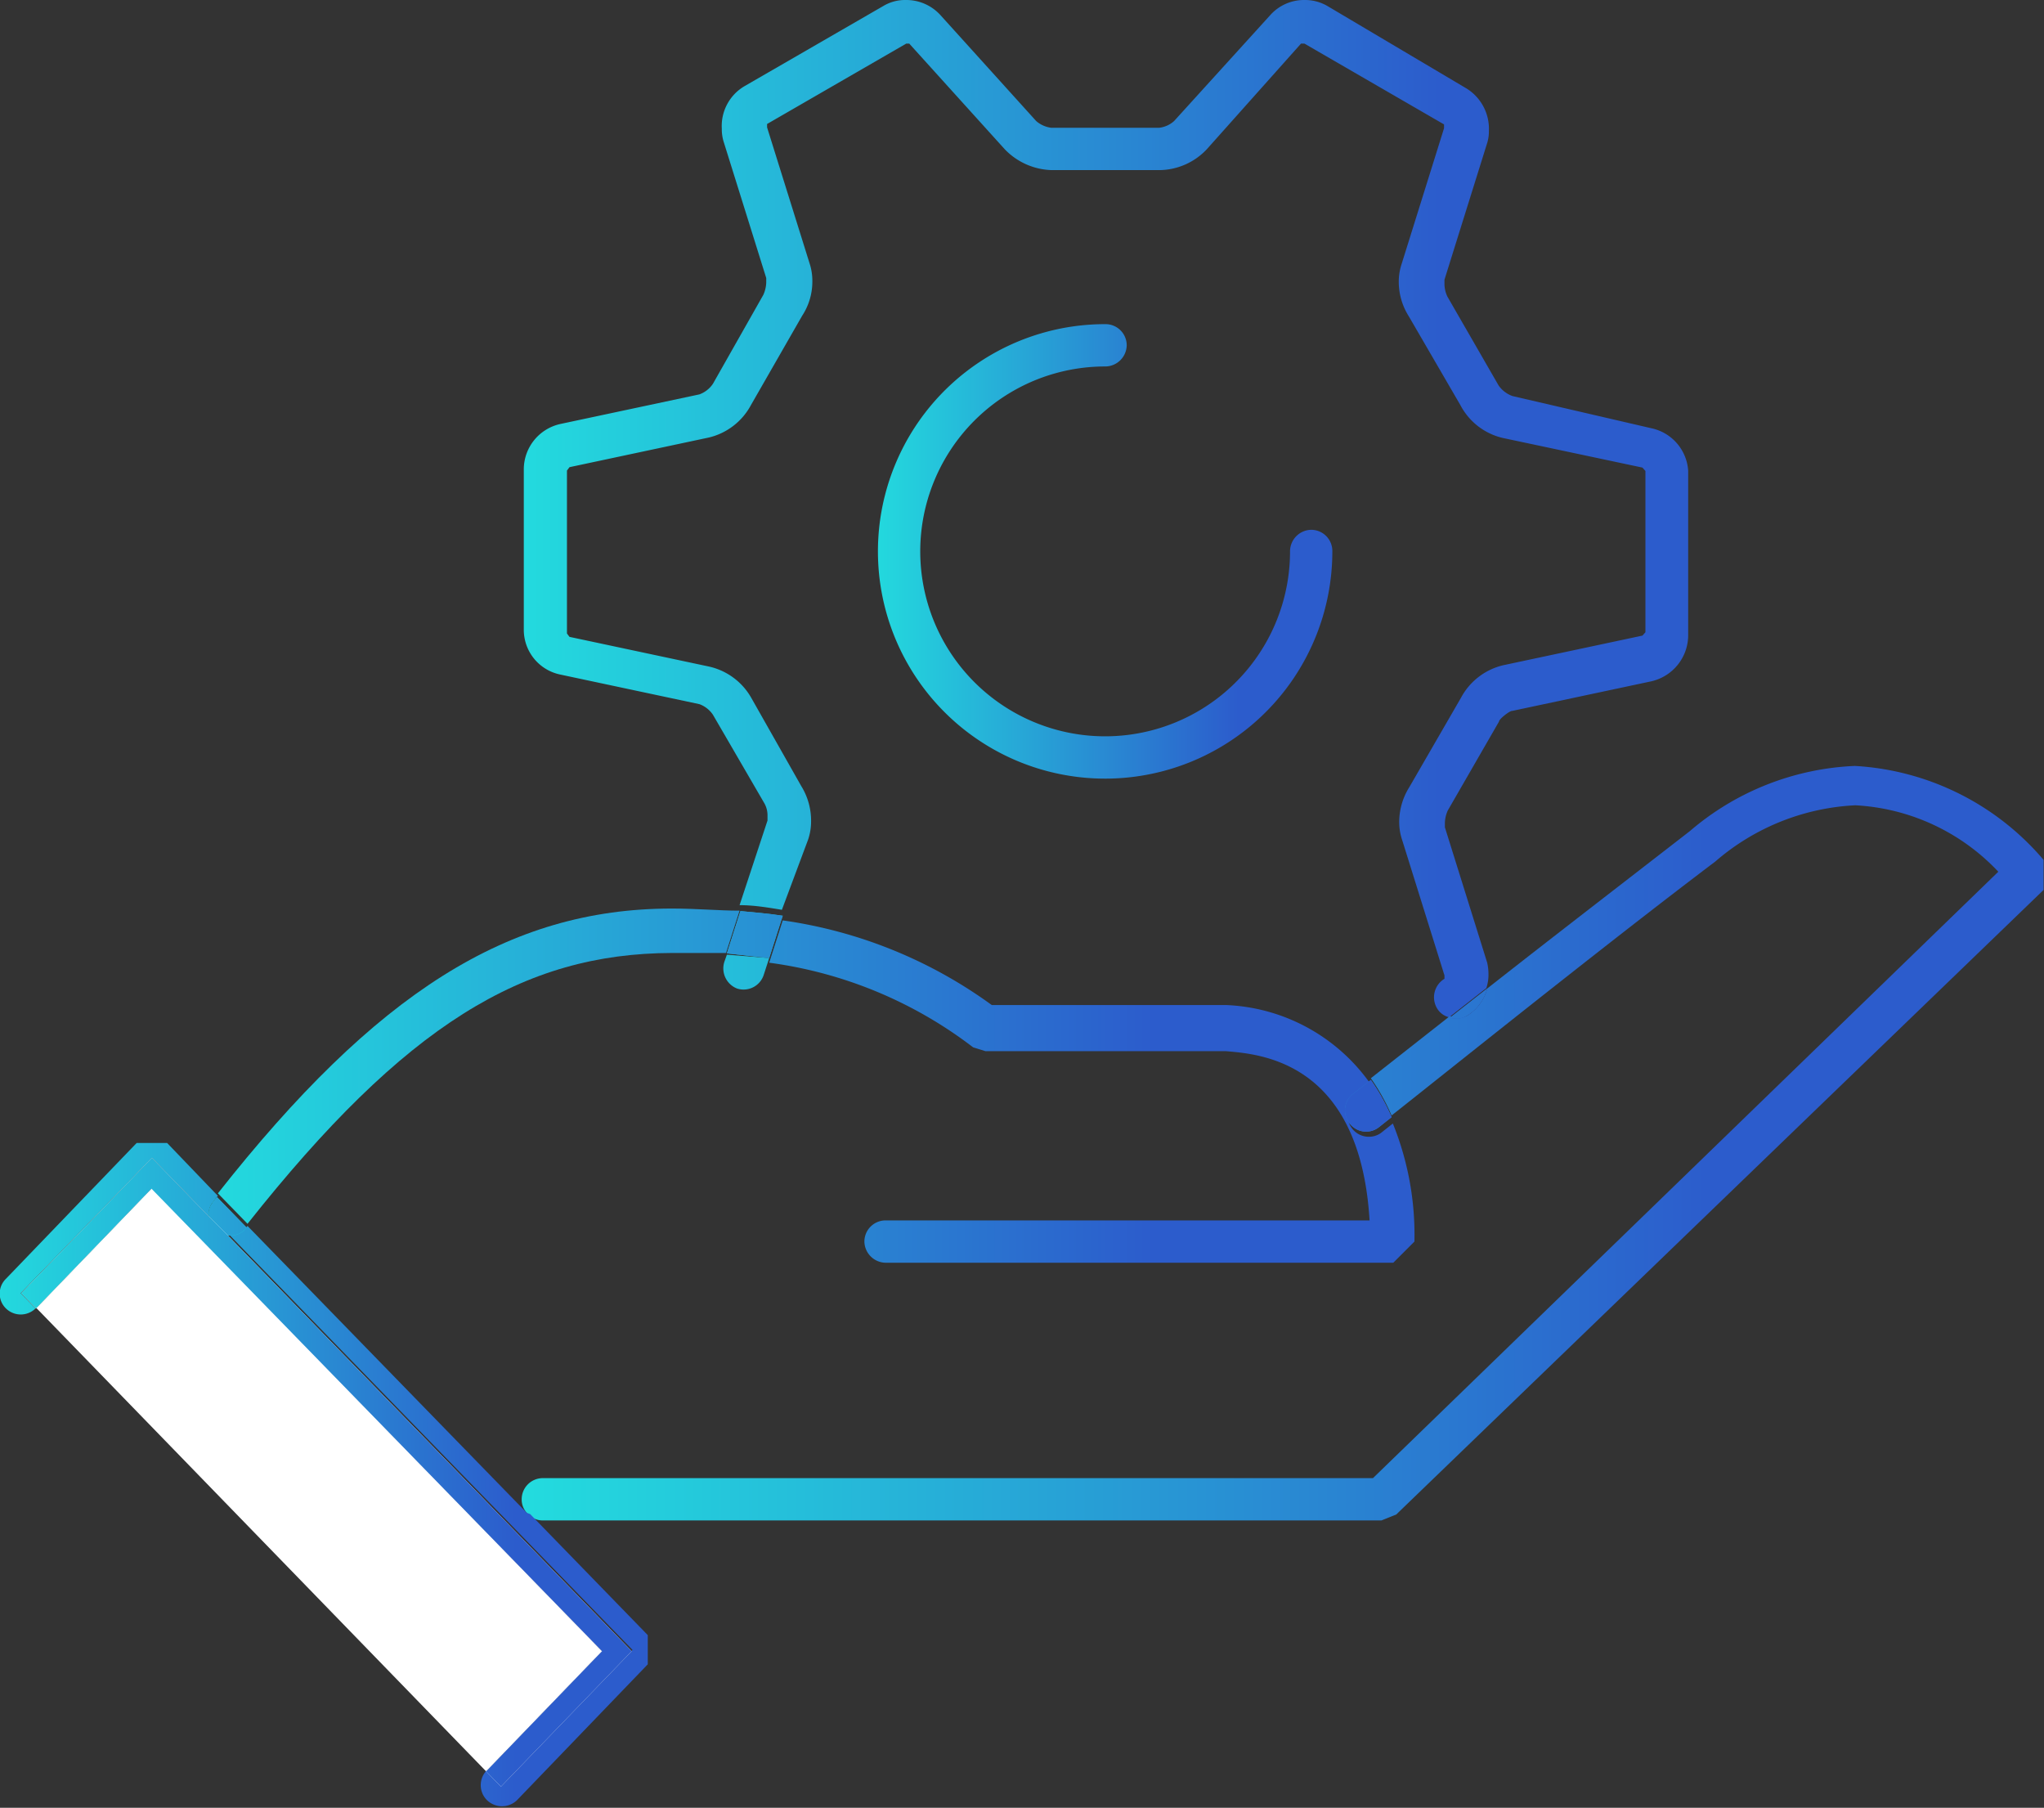
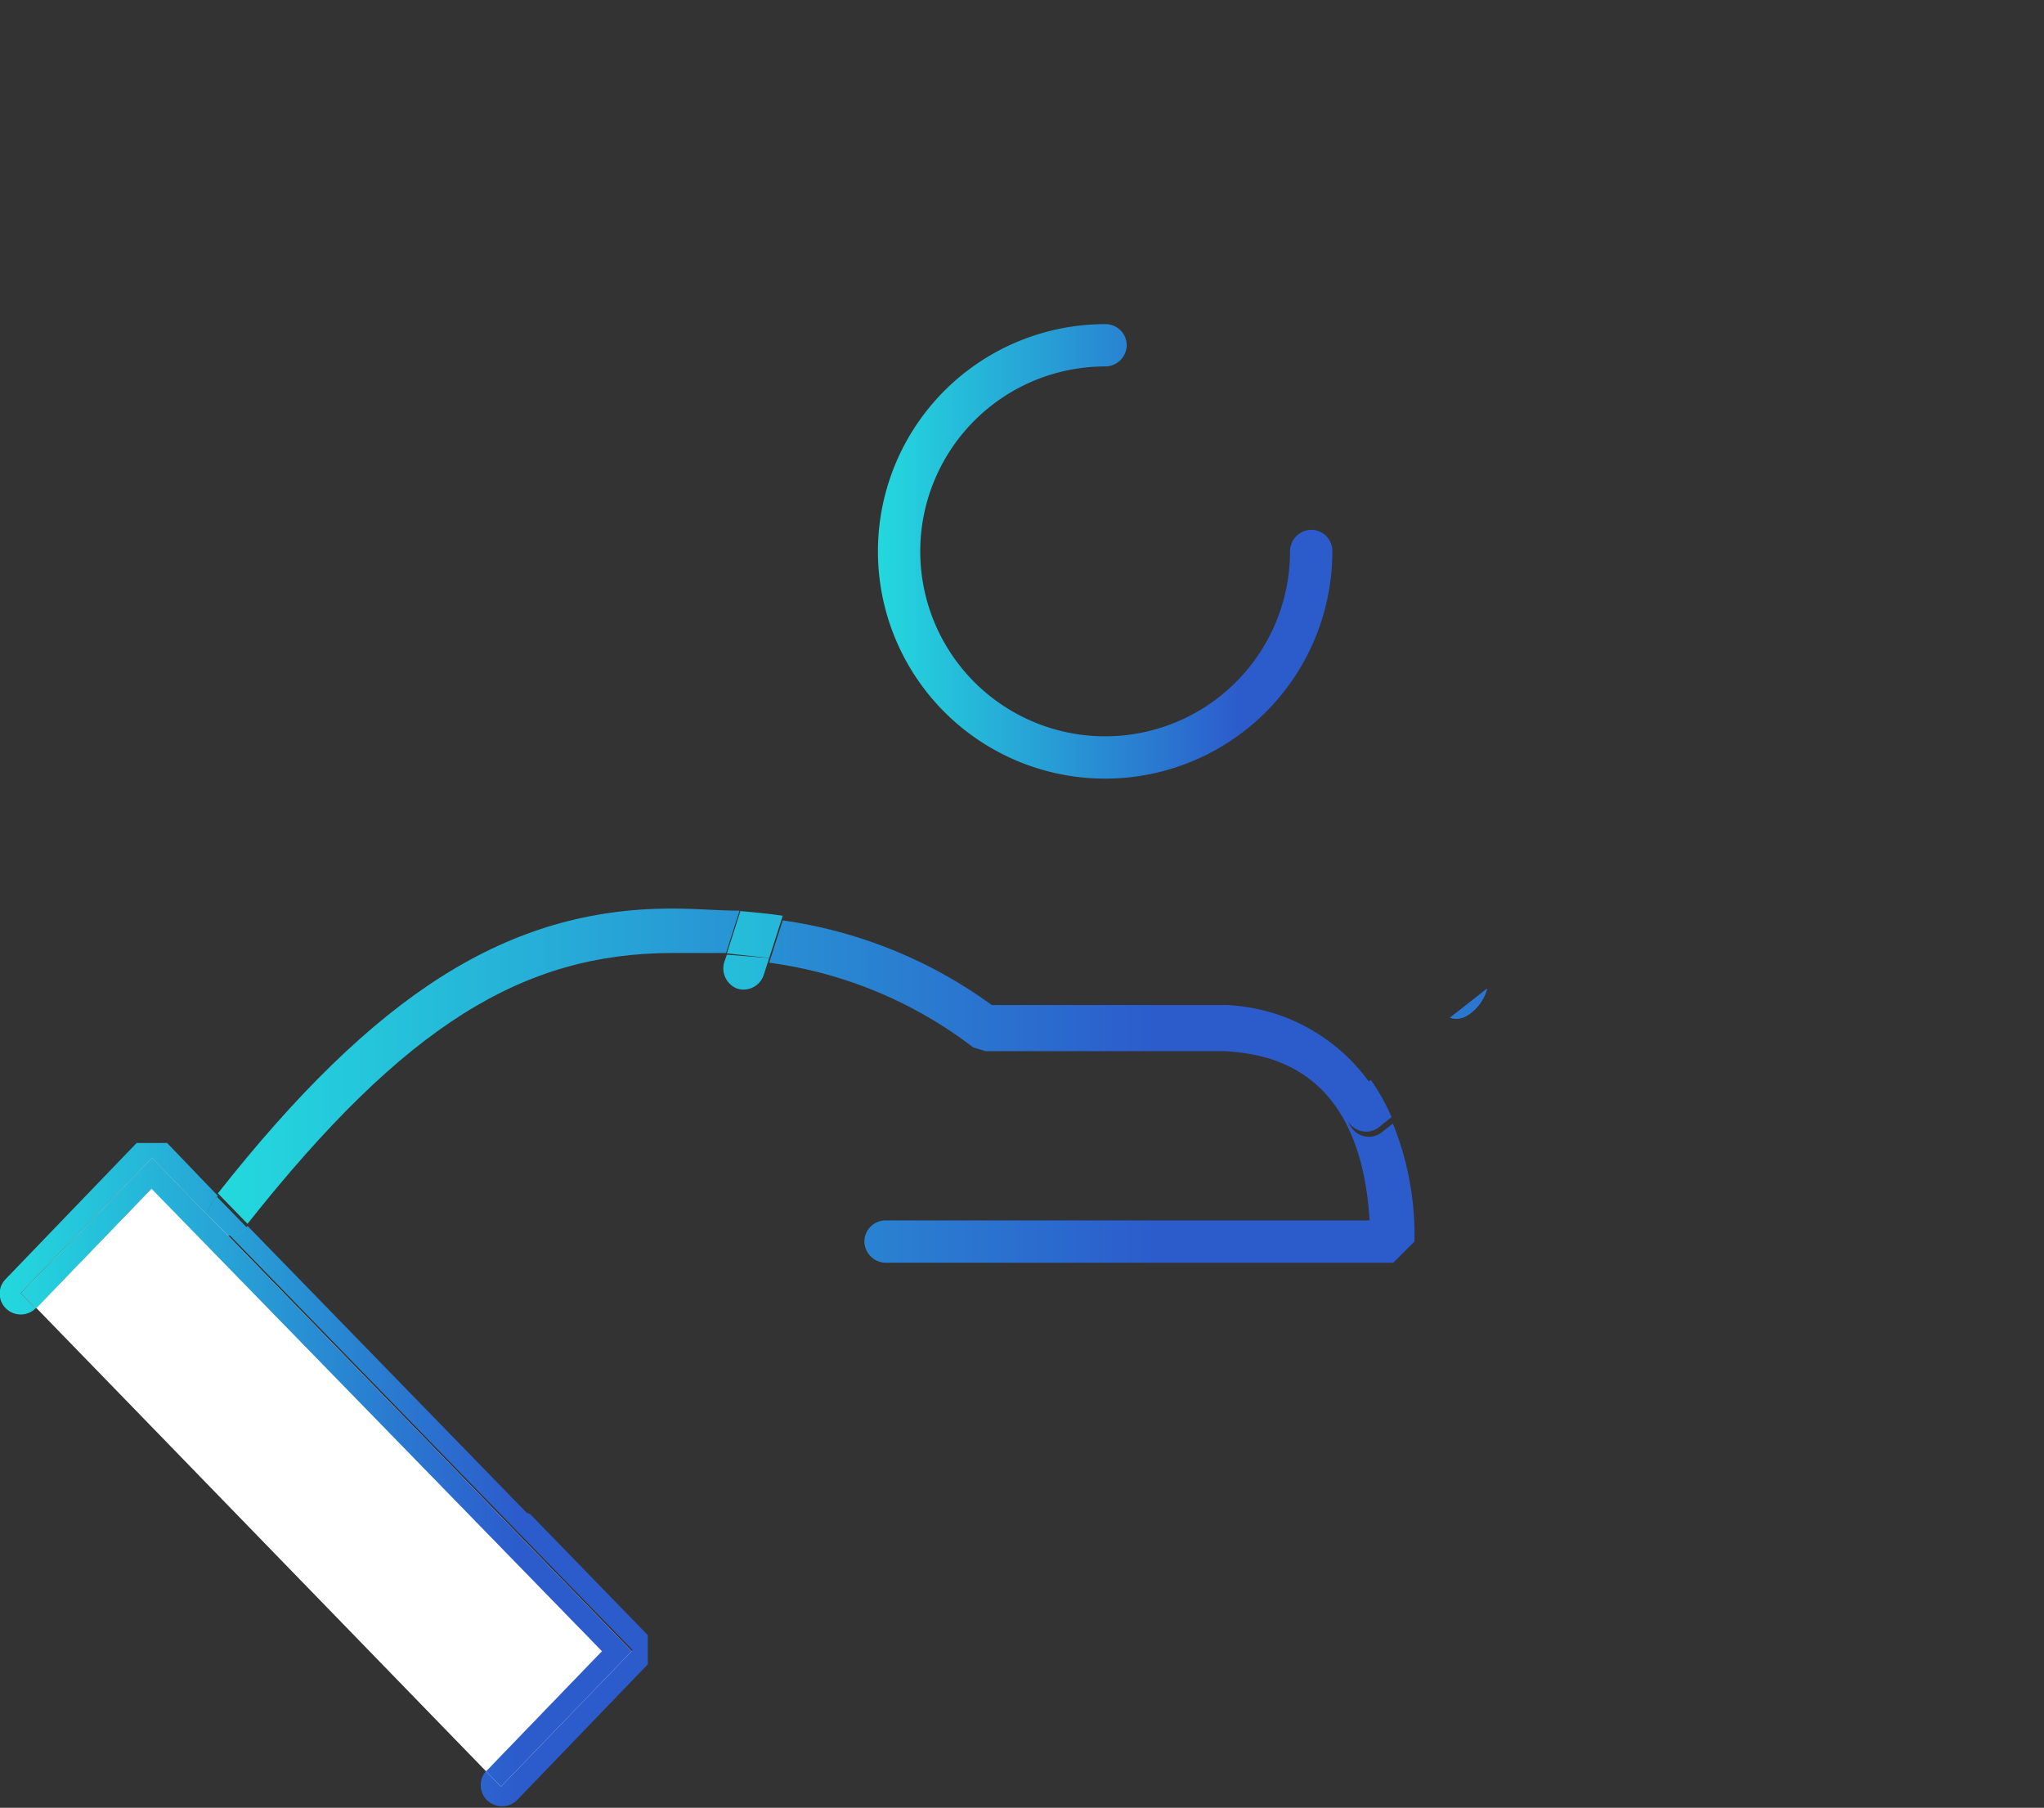
<svg xmlns="http://www.w3.org/2000/svg" xmlns:xlink="http://www.w3.org/1999/xlink" id="圖層_1" data-name="圖層 1" viewBox="0 0 48.31 42.72">
  <rect x="0" y="0" width="48.31" height="42.72" fill="#333333" stroke="none" />
  <defs>
    <style>.cls-1{fill:none;}.cls-2{fill:url(#未命名漸層);}.cls-3{fill:url(#未命名漸層-2);}.cls-4{fill:url(#未命名漸層-3);}.cls-5{fill:url(#未命名漸層_2);}.cls-6{fill:url(#未命名漸層_3);}.cls-7{fill:url(#未命名漸層-4);}.cls-8{fill:url(#未命名漸層_3-2);}.cls-9{fill:url(#未命名漸層_4);}.cls-10{fill:url(#未命名漸層_4-2);}.cls-11{fill:url(#未命名漸層-5);}.cls-12{fill:url(#未命名漸層_4-3);}.cls-13{fill:url(#未命名漸層_3-3);}.cls-14{fill:url(#未命名漸層_4-4);}.cls-15{fill:#fff;}.cls-16{fill:url(#未命名漸層_5);}.cls-17{fill:url(#未命名漸層_5-2);}.cls-18{fill:url(#未命名漸層_3-4);}.cls-19{fill:url(#未命名漸層_5-3);}.cls-20{fill:url(#未命名漸層_4-5);}.cls-21{fill:url(#未命名漸層_5-4);}.cls-22{fill:url(#未命名漸層_5-5);}</style>
    <linearGradient id="未命名漸層" y1="43.22" x2="1" y2="43.22" gradientTransform="matrix(28.06, 0, 0, -28.06, 12.35, 1225.04)" gradientUnits="userSpaceOnUse">
      <stop offset="0" stop-color="#23dcde" />
      <stop offset="0.78" stop-color="#2c5ccc" />
      <stop offset="1" stop-color="#2c5ccc" />
    </linearGradient>
    <linearGradient id="未命名漸層-2" y1="42.83" y2="42.83" xlink:href="#未命名漸層" />
    <linearGradient id="未命名漸層-3" x1="0.67" y1="43.57" x2="0.93" y2="43.57" gradientTransform="matrix(28.06, 0, 0, -28.06, 12.1, 1224.79)" xlink:href="#未命名漸層" />
    <linearGradient id="未命名漸層_2" y1="43.22" y2="43.22" gradientTransform="matrix(11.23, 0, 0, -11.23, 20.76, 498.78)" xlink:href="#未命名漸層" />
    <linearGradient id="未命名漸層_3" y1="43.22" y2="43.22" gradientTransform="matrix(36.62, 0, 0, -36.62, 12.33, 1610.07)" xlink:href="#未命名漸層" />
    <linearGradient id="未命名漸層-4" y1="42.8" y2="42.8" xlink:href="#未命名漸層" />
    <linearGradient id="未命名漸層_3-2" y1="43.31" y2="43.31" gradientTransform="matrix(36.62, 0, 0, -36.62, 12.33, 1610.07)" xlink:href="#未命名漸層" />
    <linearGradient id="未命名漸層_4" y1="43.23" y2="43.23" gradientTransform="matrix(28.97, 0, 0, -28.97, 4.93, 1277.74)" xlink:href="#未命名漸層" />
    <linearGradient id="未命名漸層_4-2" y1="43.22" y2="43.22" gradientTransform="matrix(28.97, 0, 0, -28.97, 4.93, 1277.74)" xlink:href="#未命名漸層" />
    <linearGradient id="未命名漸層-5" y1="42.86" y2="42.86" xlink:href="#未命名漸層" />
    <linearGradient id="未命名漸層_4-3" y1="43.34" y2="43.34" gradientTransform="matrix(28.97, 0, 0, -28.97, 4.93, 1277.74)" xlink:href="#未命名漸層" />
    <linearGradient id="未命名漸層_3-3" y1="43.24" y2="43.24" gradientTransform="matrix(36.62, 0, 0, -36.62, 12.33, 1610.07)" xlink:href="#未命名漸層" />
    <linearGradient id="未命名漸層_4-4" y1="43.2" y2="43.2" gradientTransform="matrix(28.97, 0, 0, -28.97, 4.93, 1277.74)" xlink:href="#未命名漸層" />
    <linearGradient id="未命名漸層_5" y1="43.58" y2="43.58" gradientTransform="matrix(15.93, 0, 0, -15.93, 0, 723.48)" xlink:href="#未命名漸層" />
    <linearGradient id="未命名漸層_5-2" y1="43.15" y2="43.15" gradientTransform="matrix(15.93, 0, 0, -15.93, 0, 723.48)" xlink:href="#未命名漸層" />
    <linearGradient id="未命名漸層_3-4" y1="42.98" y2="42.98" gradientTransform="matrix(36.62, 0, 0, -36.62, 12.33, 1610.07)" xlink:href="#未命名漸層" />
    <linearGradient id="未命名漸層_5-3" y1="43.16" y2="43.16" gradientTransform="matrix(15.93, 0, 0, -15.93, 0, 723.48)" xlink:href="#未命名漸層" />
    <linearGradient id="未命名漸層_4-5" y1="43.11" y2="43.11" gradientTransform="matrix(28.97, 0, 0, -28.97, 4.93, 1277.74)" xlink:href="#未命名漸層" />
    <linearGradient id="未命名漸層_5-4" y1="43.6" y2="43.6" gradientTransform="matrix(15.93, 0, 0, -15.93, 0, 723.48)" xlink:href="#未命名漸層" />
    <linearGradient id="未命名漸層_5-5" y1="43.22" y2="43.22" gradientTransform="matrix(15.93, 0, 0, -15.93, 0, 723.48)" xlink:href="#未命名漸層" />
  </defs>
  <path class="cls-1" d="M33.15,29.94h-12a.51.51,0,0,1-.5-.5.5.5,0,0,1,.5-.5H32.62c-.23-3.77-2.63-3.9-3.4-4H23.54l-.29-.09a10.12,10.12,0,0,0-4.82-2l-.13.4a.5.5,0,0,1-.63.32.51.51,0,0,1-.32-.63l.06-.17-1.28,0c-3.51,0-6.3,1.69-10,6.45L12.7,36a.47.47,0,0,1-.12-.32.5.5,0,0,1,.5-.5H32.7L47.48,20.92a5,5,0,0,0-3.38-1.57,5.46,5.46,0,0,0-3.31,1.33c-2.61,2-6.57,5.12-7.65,6a7,7,0,0,1,.51,2.79Z" transform="translate(-0.25 -0.25)" />
  <path class="cls-1" d="M34.23,24.08a.51.51,0,0,1,.18-.69l0-.08v0h0l-1-3.2h0a1.33,1.33,0,0,1-.07-.43,1.56,1.56,0,0,1,.24-.82h0l1.22-2.11h0a1.53,1.53,0,0,1,1-.77h0l3.29-.7h0l.07-.08h0V11.37l-.07-.08h0l-3.3-.7h0a1.52,1.52,0,0,1-1-.77h0l-1.22-2.1h0a1.53,1.53,0,0,1-.24-.82,1.33,1.33,0,0,1,.07-.43h0l1-3.2h0l0-.09h0l-3.3-1.91h0l-.08,0h0l-2.25,2.5h0a1.56,1.56,0,0,1-1.11.49H25.1A1.6,1.6,0,0,1,24,3.78h0l-2.25-2.5h0l-.07,0h0l-3.29,1.9h0l0,.08h0l1,3.2h0a1.33,1.33,0,0,1,.07.43,1.47,1.47,0,0,1-.24.82h0L18,9.82h0a1.53,1.53,0,0,1-1,.77h0l-3.29.7h0l-.06.08h0v3.81l.06.08h0L17,16h0a1.53,1.53,0,0,1,1,.77h0l1.22,2.1h0a1.55,1.55,0,0,1,.23.83,1.33,1.33,0,0,1-.07.43h0l-.6,1.84a11,11,0,0,1,4.94,2h5.53a4.39,4.39,0,0,1,3.43,1.8l1.87-1.47A.46.46,0,0,1,34.23,24.08Zm-7.85-5.44a5.37,5.37,0,1,1,0-10.73.5.5,0,0,1,.5.5.51.51,0,0,1-.5.5,4.37,4.37,0,1,0,4.36,4.36.51.51,0,0,1,.5-.5.5.5,0,0,1,.5.5A5.36,5.36,0,0,1,26.38,18.64Z" transform="translate(-0.25 -0.25)" />
-   <path class="cls-2" d="M19.35,20.09h0a1.33,1.33,0,0,0,.07-.43,1.55,1.55,0,0,0-.23-.83h0L18,16.73h0A1.53,1.53,0,0,0,17,16h0l-3.29-.7h0l-.06-.08V11.37h0l.06-.08h0l3.29-.7h0a1.53,1.53,0,0,0,1-.77h0l1.21-2.11h0a1.47,1.47,0,0,0,.24-.82,1.33,1.33,0,0,0-.07-.43h0l-1-3.2h0l0-.08h0l3.29-1.9h0l.07,0h0L24,3.78h0a1.6,1.6,0,0,0,1.11.49h2.55a1.56,1.56,0,0,0,1.11-.49h0L31,1.28h0l.08,0h0l3.3,1.91h0l0,.09h0l-1,3.2h0a1.33,1.33,0,0,0-.07.43,1.53,1.53,0,0,0,.24.82h0l1.22,2.1h0a1.52,1.52,0,0,0,1,.77h0l3.3.7h0l.07.08v3.81h0l-.07.08h0l-3.29.7h0a1.53,1.53,0,0,0-1,.77h0l-1.22,2.11h0a1.56,1.56,0,0,0-.24.82,1.33,1.33,0,0,0,.07.43h0l1,3.2h0v0l0,.08a.51.51,0,0,0-.18.69.46.46,0,0,0,.29.22l.88-.69a1,1,0,0,0,.05-.3A1.26,1.26,0,0,0,35.4,23h0l-1-3.2h0l0-.11a.76.76,0,0,1,.07-.29l0,0,1.21-2.1,0,0c0-.06.26-.26.31-.25h0l3.29-.7h0a1.12,1.12,0,0,0,.87-1.06h0V11.37h0a1.1,1.1,0,0,0-.87-1h0L36,9.61h0a.68.68,0,0,1-.33-.25l0,0-1.21-2.1,0,0a.71.71,0,0,1-.07-.29l0-.11h0l1-3.2h0a.93.93,0,0,0,.05-.32,1.12,1.12,0,0,0-.53-1L31.62.39h0a1.05,1.05,0,0,0-.53-.14,1.07,1.07,0,0,0-.82.36h0L28,3.11h0a.63.63,0,0,1-.36.16H25.1a.67.67,0,0,1-.36-.16h0L22.48.61h0a1.09,1.09,0,0,0-.82-.36,1,1,0,0,0-.53.14h0l-3.29,1.9h0a1.09,1.09,0,0,0-.53,1,1,1,0,0,0,.05.33h0l1,3.2h0v.11a.76.76,0,0,1-.07.29l0,0L17.1,9.32l0,0a.66.66,0,0,1-.32.25h0l-3.29.7h0a1.1,1.1,0,0,0-.86,1.06h0v3.81h0a1.08,1.08,0,0,0,.86,1.05h0l3.29.7h0a.66.66,0,0,1,.32.25l0,0,1.22,2.1,0,0a.58.58,0,0,1,.07.29v.11h0l-.66,2c.35,0,.69.06,1,.11Z" transform="translate(-0.25 -0.25)" />
  <path class="cls-3" d="M17.67,23.61a.5.5,0,0,0,.63-.32l.13-.4-1-.08-.06.17A.51.51,0,0,0,17.67,23.61Z" transform="translate(-0.25 -0.25)" />
  <polygon class="cls-4" points="34.67 2.04 34.67 2.04 34.67 2.04 34.67 2.04" />
  <path class="cls-5" d="M31.24,12.77a.51.51,0,0,0-.5.5,4.37,4.37,0,1,1-4.36-4.36.51.51,0,0,0,.5-.5.5.5,0,0,0-.5-.5,5.37,5.37,0,1,0,5.36,5.36A.5.5,0,0,0,31.24,12.77Z" transform="translate(-0.25 -0.25)" />
-   <path class="cls-6" d="M40.19,19.89C38.76,21,36.94,22.4,35.4,23.61a1.08,1.08,0,0,1-.49.65.49.49,0,0,1-.39,0l-1.87,1.47a4.91,4.91,0,0,1,.49.88c1.08-.85,5-4,7.65-6a5.46,5.46,0,0,1,3.31-1.33,5,5,0,0,1,3.38,1.57L32.7,35.18H13.08a.5.5,0,0,0-.5.5.47.47,0,0,0,.12.32l.06.06a.48.48,0,0,0,.32.12H32.9l.35-.14,15.3-14.76v-.71a6.32,6.32,0,0,0-4.46-2.22A6.4,6.4,0,0,0,40.19,19.89Z" transform="translate(-0.25 -0.25)" />
  <path class="cls-7" d="M34.91,24.26a1.08,1.08,0,0,0,.49-.65l-.88.69A.49.49,0,0,0,34.91,24.26Z" transform="translate(-0.25 -0.25)" />
  <path class="cls-8" d="M34.91,24.26a1.08,1.08,0,0,0,.49-.65l-.88.69A.49.49,0,0,0,34.91,24.26Z" transform="translate(-0.25 -0.25)" />
  <path class="cls-9" d="M16.13,22.77l1.28,0,.32-1c-.5,0-1-.05-1.6-.05-3.87,0-7,2-10.73,6.73l.7.72C9.83,24.46,12.62,22.78,16.13,22.77Z" transform="translate(-0.25 -0.25)" />
  <path class="cls-10" d="M29.22,24H23.69a11,11,0,0,0-4.94-2l-.32,1a10.12,10.12,0,0,1,4.82,2l.29.09h5.68c.77.07,3.17.2,3.4,4H21.18a.5.5,0,0,0-.5.5.51.51,0,0,0,.5.5h12l.5-.5a7,7,0,0,0-.51-2.79l-.29.23a.5.5,0,0,1-.62-.78l.42-.33A4.39,4.39,0,0,0,29.22,24Z" transform="translate(-0.25 -0.25)" />
  <path class="cls-11" d="M18.43,22.89l.32-1c-.33-.05-.67-.08-1-.11l-.32,1Z" transform="translate(-0.25 -0.25)" />
-   <path class="cls-12" d="M18.43,22.89l.32-1c-.33-.05-.67-.08-1-.11l-.32,1Z" transform="translate(-0.25 -0.25)" />
-   <path class="cls-13" d="M32.15,26.8a.49.49,0,0,0,.7.08l.29-.23a4.91,4.91,0,0,0-.49-.88l-.42.33A.49.49,0,0,0,32.15,26.8Z" transform="translate(-0.25 -0.25)" />
  <path class="cls-14" d="M32.15,26.8a.49.49,0,0,0,.7.08l.29-.23a4.91,4.91,0,0,0-.49-.88l-.42.33A.49.49,0,0,0,32.15,26.8Z" transform="translate(-0.25 -0.25)" />
  <path class="cls-15" d="M3.84,28.33,1.11,31.16h0L11.74,42.11l2.74-2.84Z" transform="translate(-0.25 -0.25)" />
  <path class="cls-16" d="M3.84,27.61,5.19,29a.42.42,0,0,1,.1-.35,1.34,1.34,0,0,1,.11-.14L4.2,27.26H3.48L.39,30.47a.49.49,0,0,0,0,.7.5.5,0,0,0,.7,0l-.35-.36Z" transform="translate(-0.25 -0.25)" />
  <path class="cls-17" d="M12.7,36,6.1,29.22l0,0a.47.47,0,0,1-.46.18l9.56,9.84-3.09,3.2-.35-.36h0a.5.5,0,0,0,0,.71.51.51,0,0,0,.71,0l3.09-3.21v-.69l-2.78-2.86Z" transform="translate(-0.25 -0.25)" />
  <path class="cls-18" d="M12.76,36.06,12.7,36Z" transform="translate(-0.25 -0.25)" />
  <path class="cls-19" d="M12.76,36.06,12.7,36Z" transform="translate(-0.25 -0.25)" />
  <path class="cls-20" d="M5.19,29l.43.44a.47.47,0,0,0,.46-.18l0,0-.7-.72a1.34,1.34,0,0,0-.11.14A.42.42,0,0,0,5.19,29Z" transform="translate(-0.25 -0.25)" />
  <path class="cls-21" d="M5.19,29l.43.44a.47.47,0,0,0,.46-.18l0,0-.7-.72a1.34,1.34,0,0,0-.11.14A.42.42,0,0,0,5.19,29Z" transform="translate(-0.25 -0.25)" />
  <path class="cls-15" d="M15.18,39.27,5.62,29.43,5.19,29,3.84,27.61.75,30.81l.35.36h0l2.73-2.83L14.48,39.27l-2.74,2.84.35.36Z" transform="translate(-0.25 -0.25)" />
  <path class="cls-22" d="M15.18,39.27,5.62,29.43,5.19,29,3.84,27.61.75,30.81l.35.36h0l2.73-2.83L14.48,39.27l-2.74,2.84.35.36Z" transform="translate(-0.25 -0.25)" />
</svg>